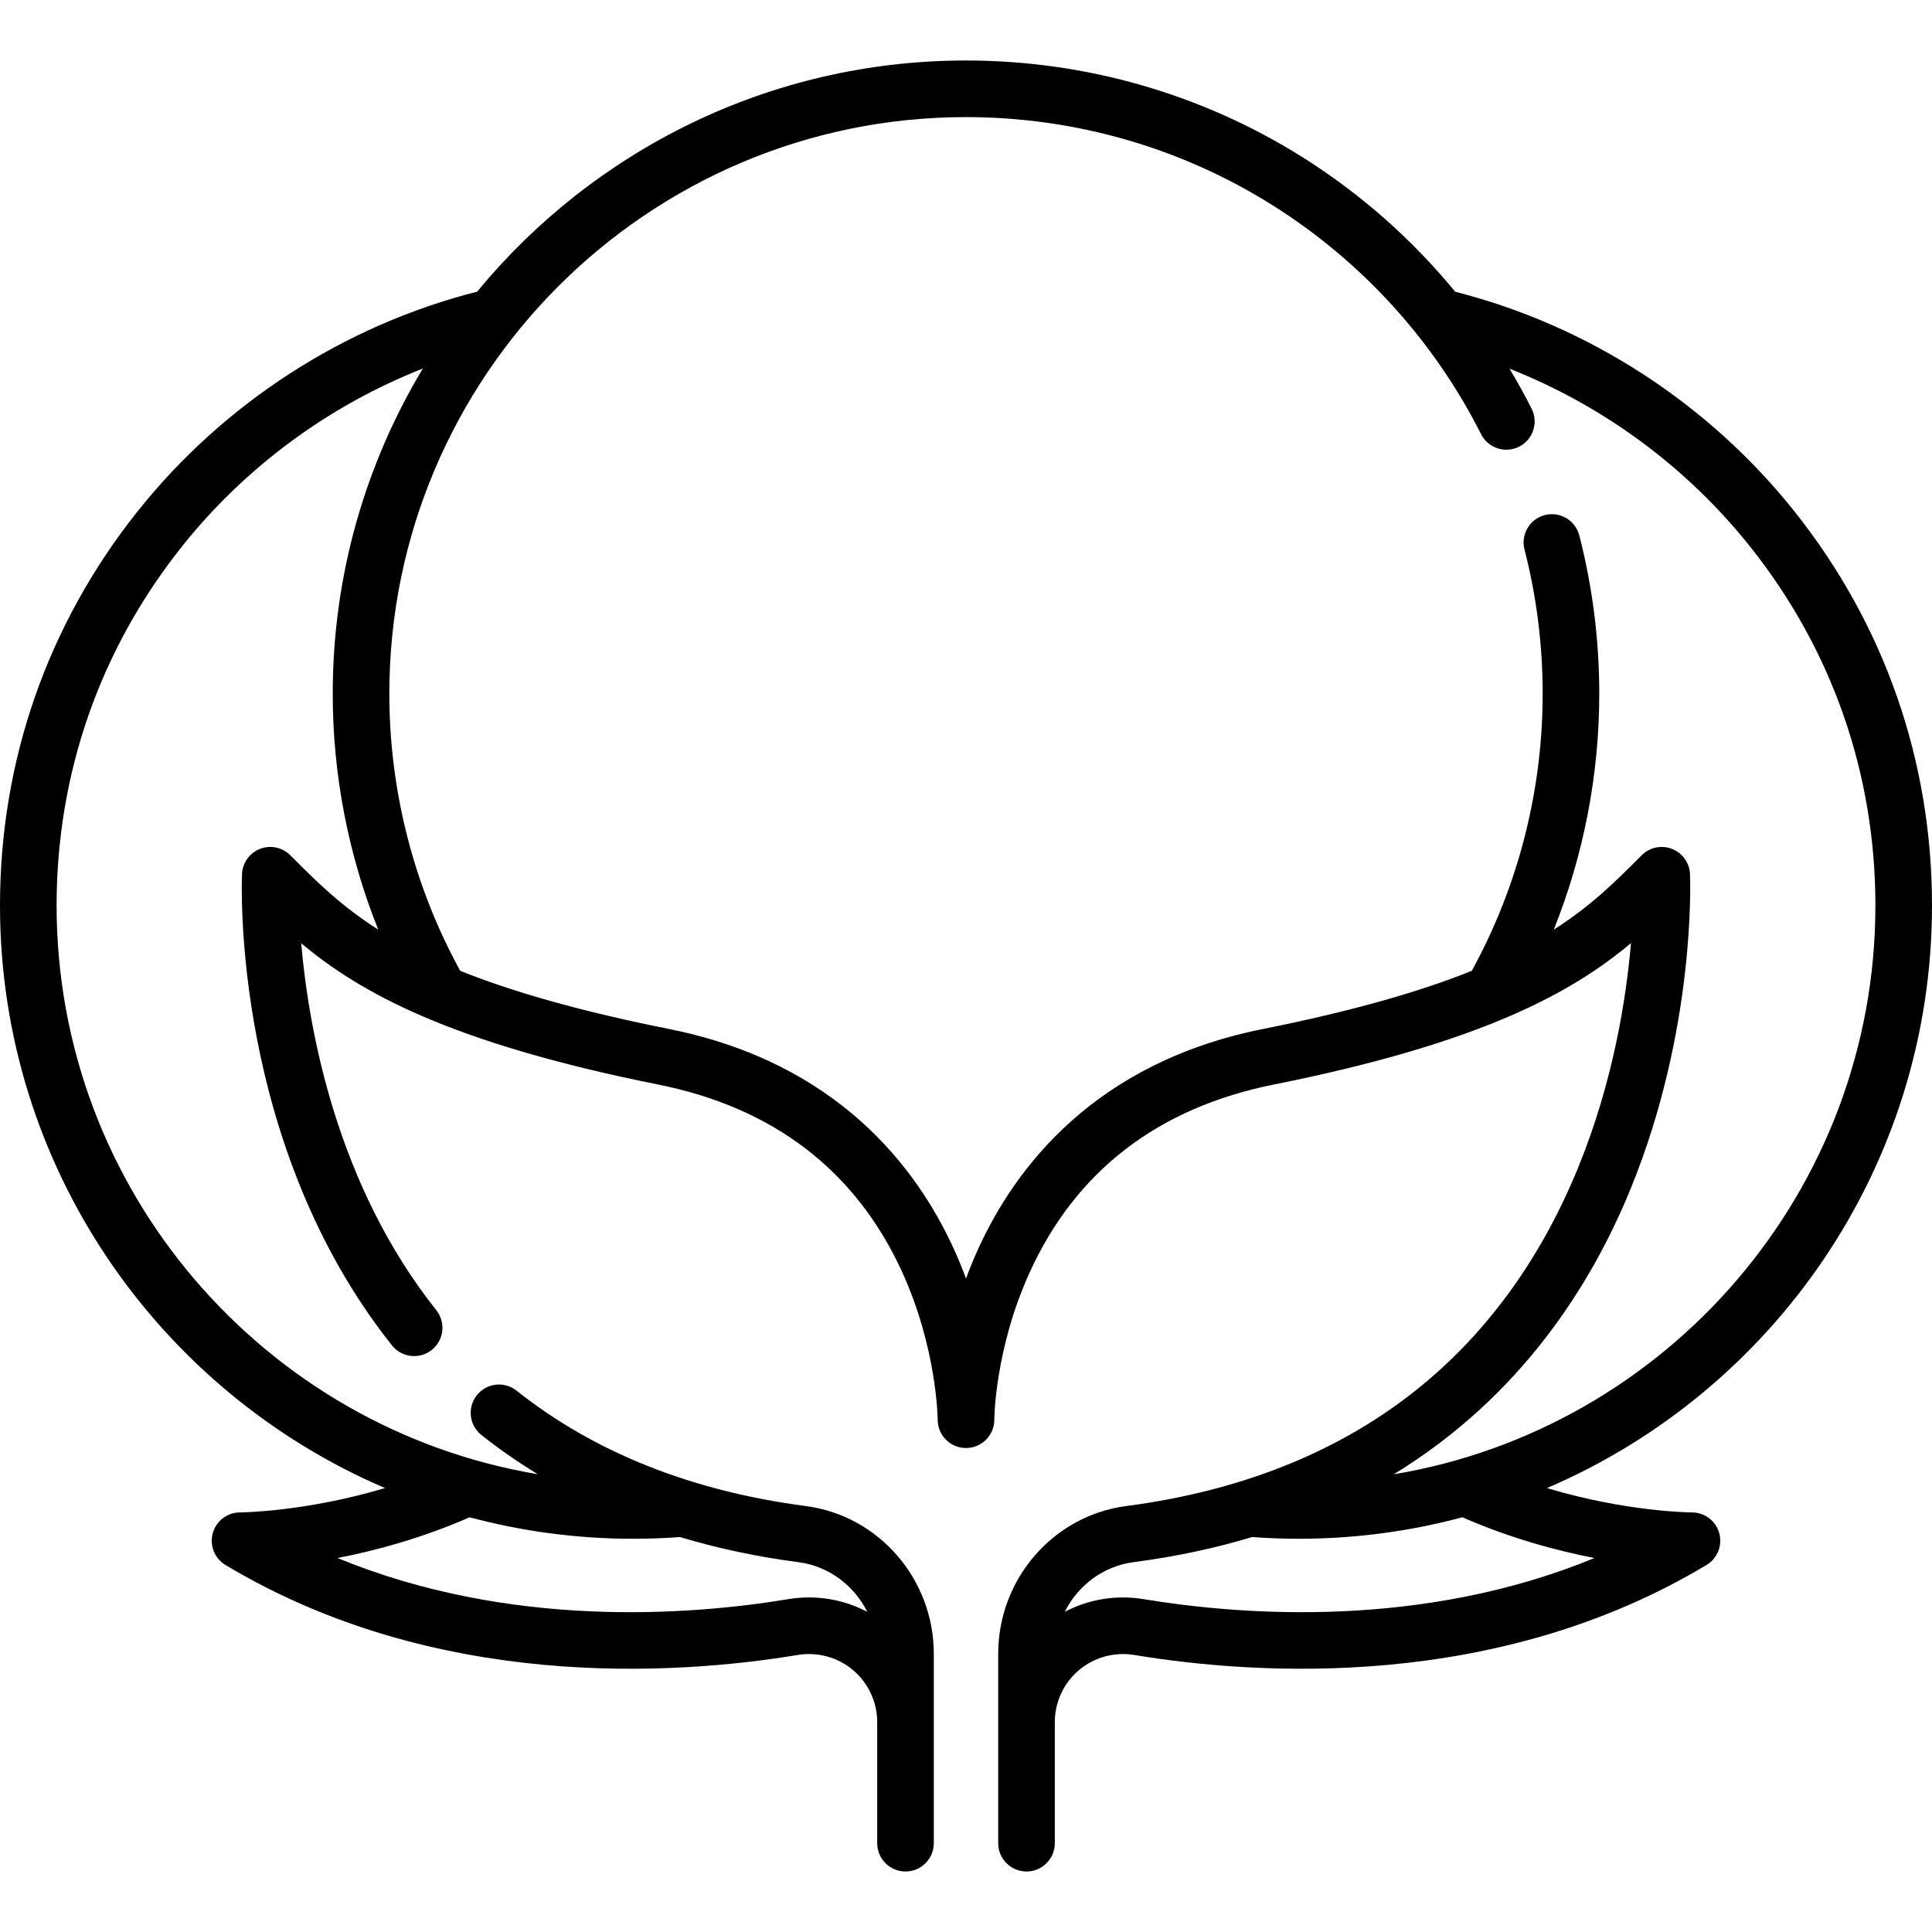
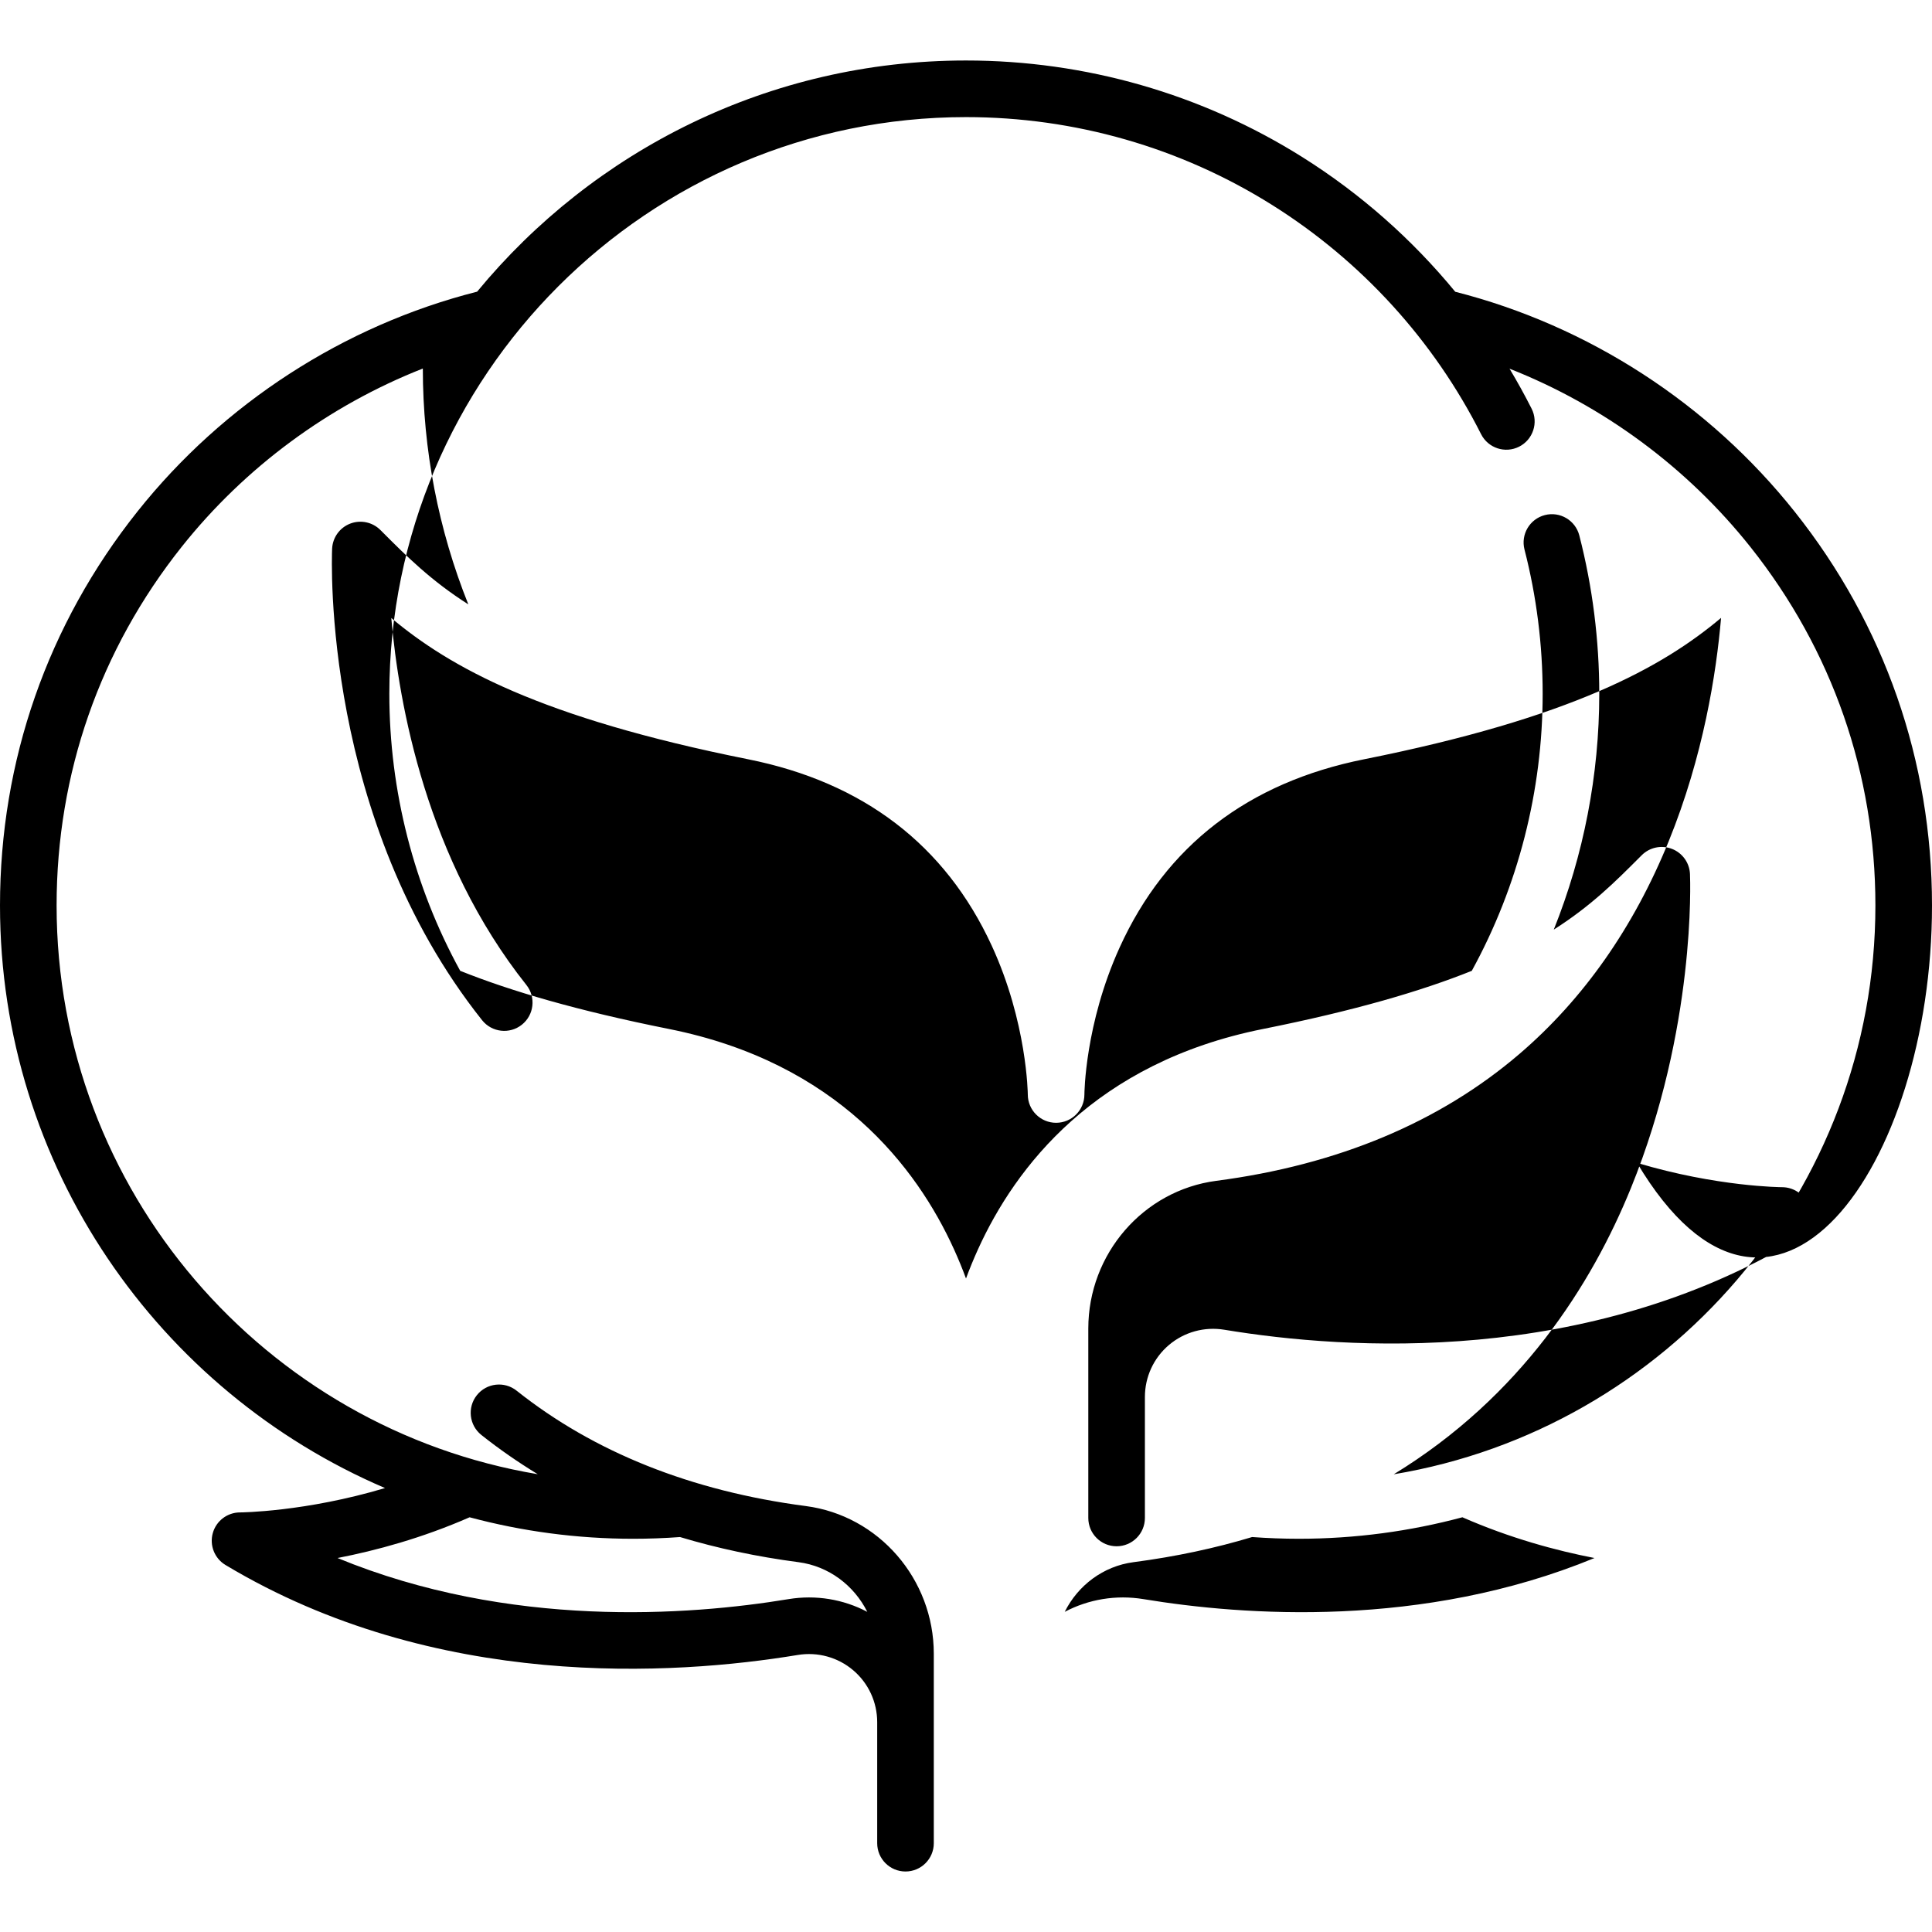
<svg xmlns="http://www.w3.org/2000/svg" version="1.1" id="Capa_1" x="0px" y="0px" viewBox="0 0 512 512" style="enable-background:new 0 0 512 512;" xml:space="preserve">
  <g>
    <g>
-       <path d="M512,239.967c0-38.307-12.567-74.375-36.344-104.307c-22.786-28.684-54.707-49.358-90-58.339    c-11.447-13.92-25.094-25.996-40.503-35.676C318.478,24.888,287.649,16.031,256,16.031c-52.112,0-98.752,23.877-129.557,61.264    c-35.288,8.957-67.207,29.595-90.01,58.253C12.598,165.501,0,201.608,0,239.967c0,69.199,42.102,128.746,102.034,154.383    c-21.124,6.321-38.21,6.456-38.42,6.456c-3.371,0-6.328,2.249-7.228,5.498c-0.9,3.249,0.479,6.699,3.369,8.433    c55.604,33.363,118.882,29.261,151.653,23.849c5.28-0.873,10.638,0.604,14.697,4.048c4.044,3.43,6.362,8.449,6.362,13.769v32.064    c0,4.142,3.357,7.5,7.5,7.5s7.5-3.358,7.5-7.5v-50.202c0-19.788-14.583-36.617-33.921-39.146    c-30.324-3.967-56.109-14.254-76.64-30.575c-3.243-2.579-7.96-2.039-10.538,1.203c-2.577,3.243-2.039,7.96,1.204,10.538    c4.735,3.764,9.727,7.219,14.94,10.397C70.25,378.586,15,315.613,15,239.967c0-34.931,11.47-67.808,33.17-95.078    c16.795-21.107,39.013-37.433,63.885-47.224c-15.151,25.208-23.877,54.698-23.877,86.189c0,21.481,4.135,42.73,12.055,62.501    c-9.893-6.292-16.299-12.702-22.617-19.024l-0.683-0.683c-2.104-2.103-5.251-2.765-8.023-1.686    c-2.772,1.079-4.645,3.693-4.773,6.665c-0.125,2.903-2.587,71.702,39.743,124.924c2.579,3.242,7.298,3.78,10.539,1.201    c3.241-2.578,3.779-7.296,1.201-10.538c-26.434-33.234-33.801-74.288-35.804-97.249c15.511,13.007,39.435,26.413,94.553,37.437    c30.549,6.11,52.271,22.72,64.56,49.368c9.388,20.356,9.571,39.297,9.572,39.471c0,4.142,3.357,7.5,7.5,7.5s7.5-3.358,7.5-7.5    c0-0.184,0.106-18.651,9.348-38.981c12.243-26.935,34.04-43.709,64.784-49.858c55.163-11.033,79.081-24.451,94.591-37.468    c-1.252,14.623-4.685,36.604-13.898,59.25c-9.288,22.826-22.565,41.75-39.465,56.249c-21.143,18.139-48.195,29.473-80.406,33.687    c-19.338,2.529-33.921,19.358-33.921,39.146v50.202c0,4.142,3.357,7.5,7.5,7.5s7.5-3.358,7.5-7.5v-32.064    c0-5.32,2.318-10.339,6.362-13.769c4.06-3.445,9.417-4.921,14.697-4.048c32.771,5.414,96.048,9.514,151.653-23.849    c2.891-1.734,4.27-5.184,3.369-8.433c-0.899-3.249-3.856-5.498-7.228-5.498c-0.217,0-17.247-0.094-38.434-6.45    C469.891,368.722,512,309.171,512,239.967z M167.822,407.79c4.12,0,8.287-0.155,12.393-0.456    c9.916,2.983,20.379,5.218,31.387,6.658c8.042,1.052,14.734,6.169,18.235,13.164c-6.337-3.342-13.648-4.563-20.874-3.37    c-26.437,4.368-73.973,7.867-119.517-10.894c10.158-1.969,22.398-5.27,35.002-10.797    C138.29,405.802,152.827,407.79,167.822,407.79z M422.555,412.893c-45.545,18.76-93.081,15.261-119.518,10.893    c-7.229-1.192-14.538,0.028-20.873,3.369c3.5-6.994,10.193-12.111,18.234-13.163c11.339-1.483,21.79-3.751,31.426-6.659    c4.093,0.299,8.242,0.457,12.354,0.457c14.995,0,29.532-1.988,43.374-5.695C400.156,407.622,412.397,410.923,422.555,412.893z     M369.351,390.705c33.683-20.569,52.451-50.272,62.866-75.868c17.198-42.267,15.718-81.558,15.646-83.21    c-0.129-2.972-2.001-5.586-4.773-6.665c-2.776-1.08-5.921-0.417-8.023,1.686l-0.683,0.683    c-6.318,6.323-12.724,12.732-22.616,19.024c7.919-19.77,12.054-41.02,12.054-62.5c0-14.209-1.779-28.326-5.29-41.96    c-1.033-4.011-5.121-6.43-9.133-5.393c-4.011,1.033-6.426,5.122-5.393,9.133c3.195,12.412,4.815,25.271,4.815,38.22    c0,25.706-6.5,51.039-18.782,73.422c-13.391,5.372-31.059,10.559-55.35,15.417c-44.522,8.905-65.631,36.651-75.498,58.36    c-1.192,2.623-2.251,5.216-3.192,7.758c-0.941-2.542-2-5.135-3.192-7.758c-9.867-21.708-30.976-49.455-75.498-58.36    c-24.292-4.859-41.96-10.045-55.351-15.417c-12.281-22.384-18.781-47.716-18.781-73.421c0-84.267,68.556-152.823,152.822-152.823    c28.822,0,56.893,8.063,81.174,23.315c23.635,14.847,42.767,35.841,55.328,60.712c1.866,3.697,6.378,5.181,10.075,3.314    c3.697-1.868,5.181-6.378,3.313-10.076c-1.823-3.61-3.781-7.141-5.851-10.596c24.874,9.812,47.089,26.163,63.87,47.288    c21.647,27.251,33.09,60.094,33.09,94.978C497,315.66,441.681,378.665,369.351,390.705z" />
+       <path d="M512,239.967c0-38.307-12.567-74.375-36.344-104.307c-22.786-28.684-54.707-49.358-90-58.339    c-11.447-13.92-25.094-25.996-40.503-35.676C318.478,24.888,287.649,16.031,256,16.031c-52.112,0-98.752,23.877-129.557,61.264    c-35.288,8.957-67.207,29.595-90.01,58.253C12.598,165.501,0,201.608,0,239.967c0,69.199,42.102,128.746,102.034,154.383    c-21.124,6.321-38.21,6.456-38.42,6.456c-3.371,0-6.328,2.249-7.228,5.498c-0.9,3.249,0.479,6.699,3.369,8.433    c55.604,33.363,118.882,29.261,151.653,23.849c5.28-0.873,10.638,0.604,14.697,4.048c4.044,3.43,6.362,8.449,6.362,13.769v32.064    c0,4.142,3.357,7.5,7.5,7.5s7.5-3.358,7.5-7.5v-50.202c0-19.788-14.583-36.617-33.921-39.146    c-30.324-3.967-56.109-14.254-76.64-30.575c-3.243-2.579-7.96-2.039-10.538,1.203c-2.577,3.243-2.039,7.96,1.204,10.538    c4.735,3.764,9.727,7.219,14.94,10.397C70.25,378.586,15,315.613,15,239.967c0-34.931,11.47-67.808,33.17-95.078    c16.795-21.107,39.013-37.433,63.885-47.224c0,21.481,4.135,42.73,12.055,62.501    c-9.893-6.292-16.299-12.702-22.617-19.024l-0.683-0.683c-2.104-2.103-5.251-2.765-8.023-1.686    c-2.772,1.079-4.645,3.693-4.773,6.665c-0.125,2.903-2.587,71.702,39.743,124.924c2.579,3.242,7.298,3.78,10.539,1.201    c3.241-2.578,3.779-7.296,1.201-10.538c-26.434-33.234-33.801-74.288-35.804-97.249c15.511,13.007,39.435,26.413,94.553,37.437    c30.549,6.11,52.271,22.72,64.56,49.368c9.388,20.356,9.571,39.297,9.572,39.471c0,4.142,3.357,7.5,7.5,7.5s7.5-3.358,7.5-7.5    c0-0.184,0.106-18.651,9.348-38.981c12.243-26.935,34.04-43.709,64.784-49.858c55.163-11.033,79.081-24.451,94.591-37.468    c-1.252,14.623-4.685,36.604-13.898,59.25c-9.288,22.826-22.565,41.75-39.465,56.249c-21.143,18.139-48.195,29.473-80.406,33.687    c-19.338,2.529-33.921,19.358-33.921,39.146v50.202c0,4.142,3.357,7.5,7.5,7.5s7.5-3.358,7.5-7.5v-32.064    c0-5.32,2.318-10.339,6.362-13.769c4.06-3.445,9.417-4.921,14.697-4.048c32.771,5.414,96.048,9.514,151.653-23.849    c2.891-1.734,4.27-5.184,3.369-8.433c-0.899-3.249-3.856-5.498-7.228-5.498c-0.217,0-17.247-0.094-38.434-6.45    C469.891,368.722,512,309.171,512,239.967z M167.822,407.79c4.12,0,8.287-0.155,12.393-0.456    c9.916,2.983,20.379,5.218,31.387,6.658c8.042,1.052,14.734,6.169,18.235,13.164c-6.337-3.342-13.648-4.563-20.874-3.37    c-26.437,4.368-73.973,7.867-119.517-10.894c10.158-1.969,22.398-5.27,35.002-10.797    C138.29,405.802,152.827,407.79,167.822,407.79z M422.555,412.893c-45.545,18.76-93.081,15.261-119.518,10.893    c-7.229-1.192-14.538,0.028-20.873,3.369c3.5-6.994,10.193-12.111,18.234-13.163c11.339-1.483,21.79-3.751,31.426-6.659    c4.093,0.299,8.242,0.457,12.354,0.457c14.995,0,29.532-1.988,43.374-5.695C400.156,407.622,412.397,410.923,422.555,412.893z     M369.351,390.705c33.683-20.569,52.451-50.272,62.866-75.868c17.198-42.267,15.718-81.558,15.646-83.21    c-0.129-2.972-2.001-5.586-4.773-6.665c-2.776-1.08-5.921-0.417-8.023,1.686l-0.683,0.683    c-6.318,6.323-12.724,12.732-22.616,19.024c7.919-19.77,12.054-41.02,12.054-62.5c0-14.209-1.779-28.326-5.29-41.96    c-1.033-4.011-5.121-6.43-9.133-5.393c-4.011,1.033-6.426,5.122-5.393,9.133c3.195,12.412,4.815,25.271,4.815,38.22    c0,25.706-6.5,51.039-18.782,73.422c-13.391,5.372-31.059,10.559-55.35,15.417c-44.522,8.905-65.631,36.651-75.498,58.36    c-1.192,2.623-2.251,5.216-3.192,7.758c-0.941-2.542-2-5.135-3.192-7.758c-9.867-21.708-30.976-49.455-75.498-58.36    c-24.292-4.859-41.96-10.045-55.351-15.417c-12.281-22.384-18.781-47.716-18.781-73.421c0-84.267,68.556-152.823,152.822-152.823    c28.822,0,56.893,8.063,81.174,23.315c23.635,14.847,42.767,35.841,55.328,60.712c1.866,3.697,6.378,5.181,10.075,3.314    c3.697-1.868,5.181-6.378,3.313-10.076c-1.823-3.61-3.781-7.141-5.851-10.596c24.874,9.812,47.089,26.163,63.87,47.288    c21.647,27.251,33.09,60.094,33.09,94.978C497,315.66,441.681,378.665,369.351,390.705z" />
    </g>
  </g>
  <g>
</g>
  <g>
</g>
  <g>
</g>
  <g>
</g>
  <g>
</g>
  <g>
</g>
  <g>
</g>
  <g>
</g>
  <g>
</g>
  <g>
</g>
  <g>
</g>
  <g>
</g>
  <g>
</g>
  <g>
</g>
  <g>
</g>
</svg>